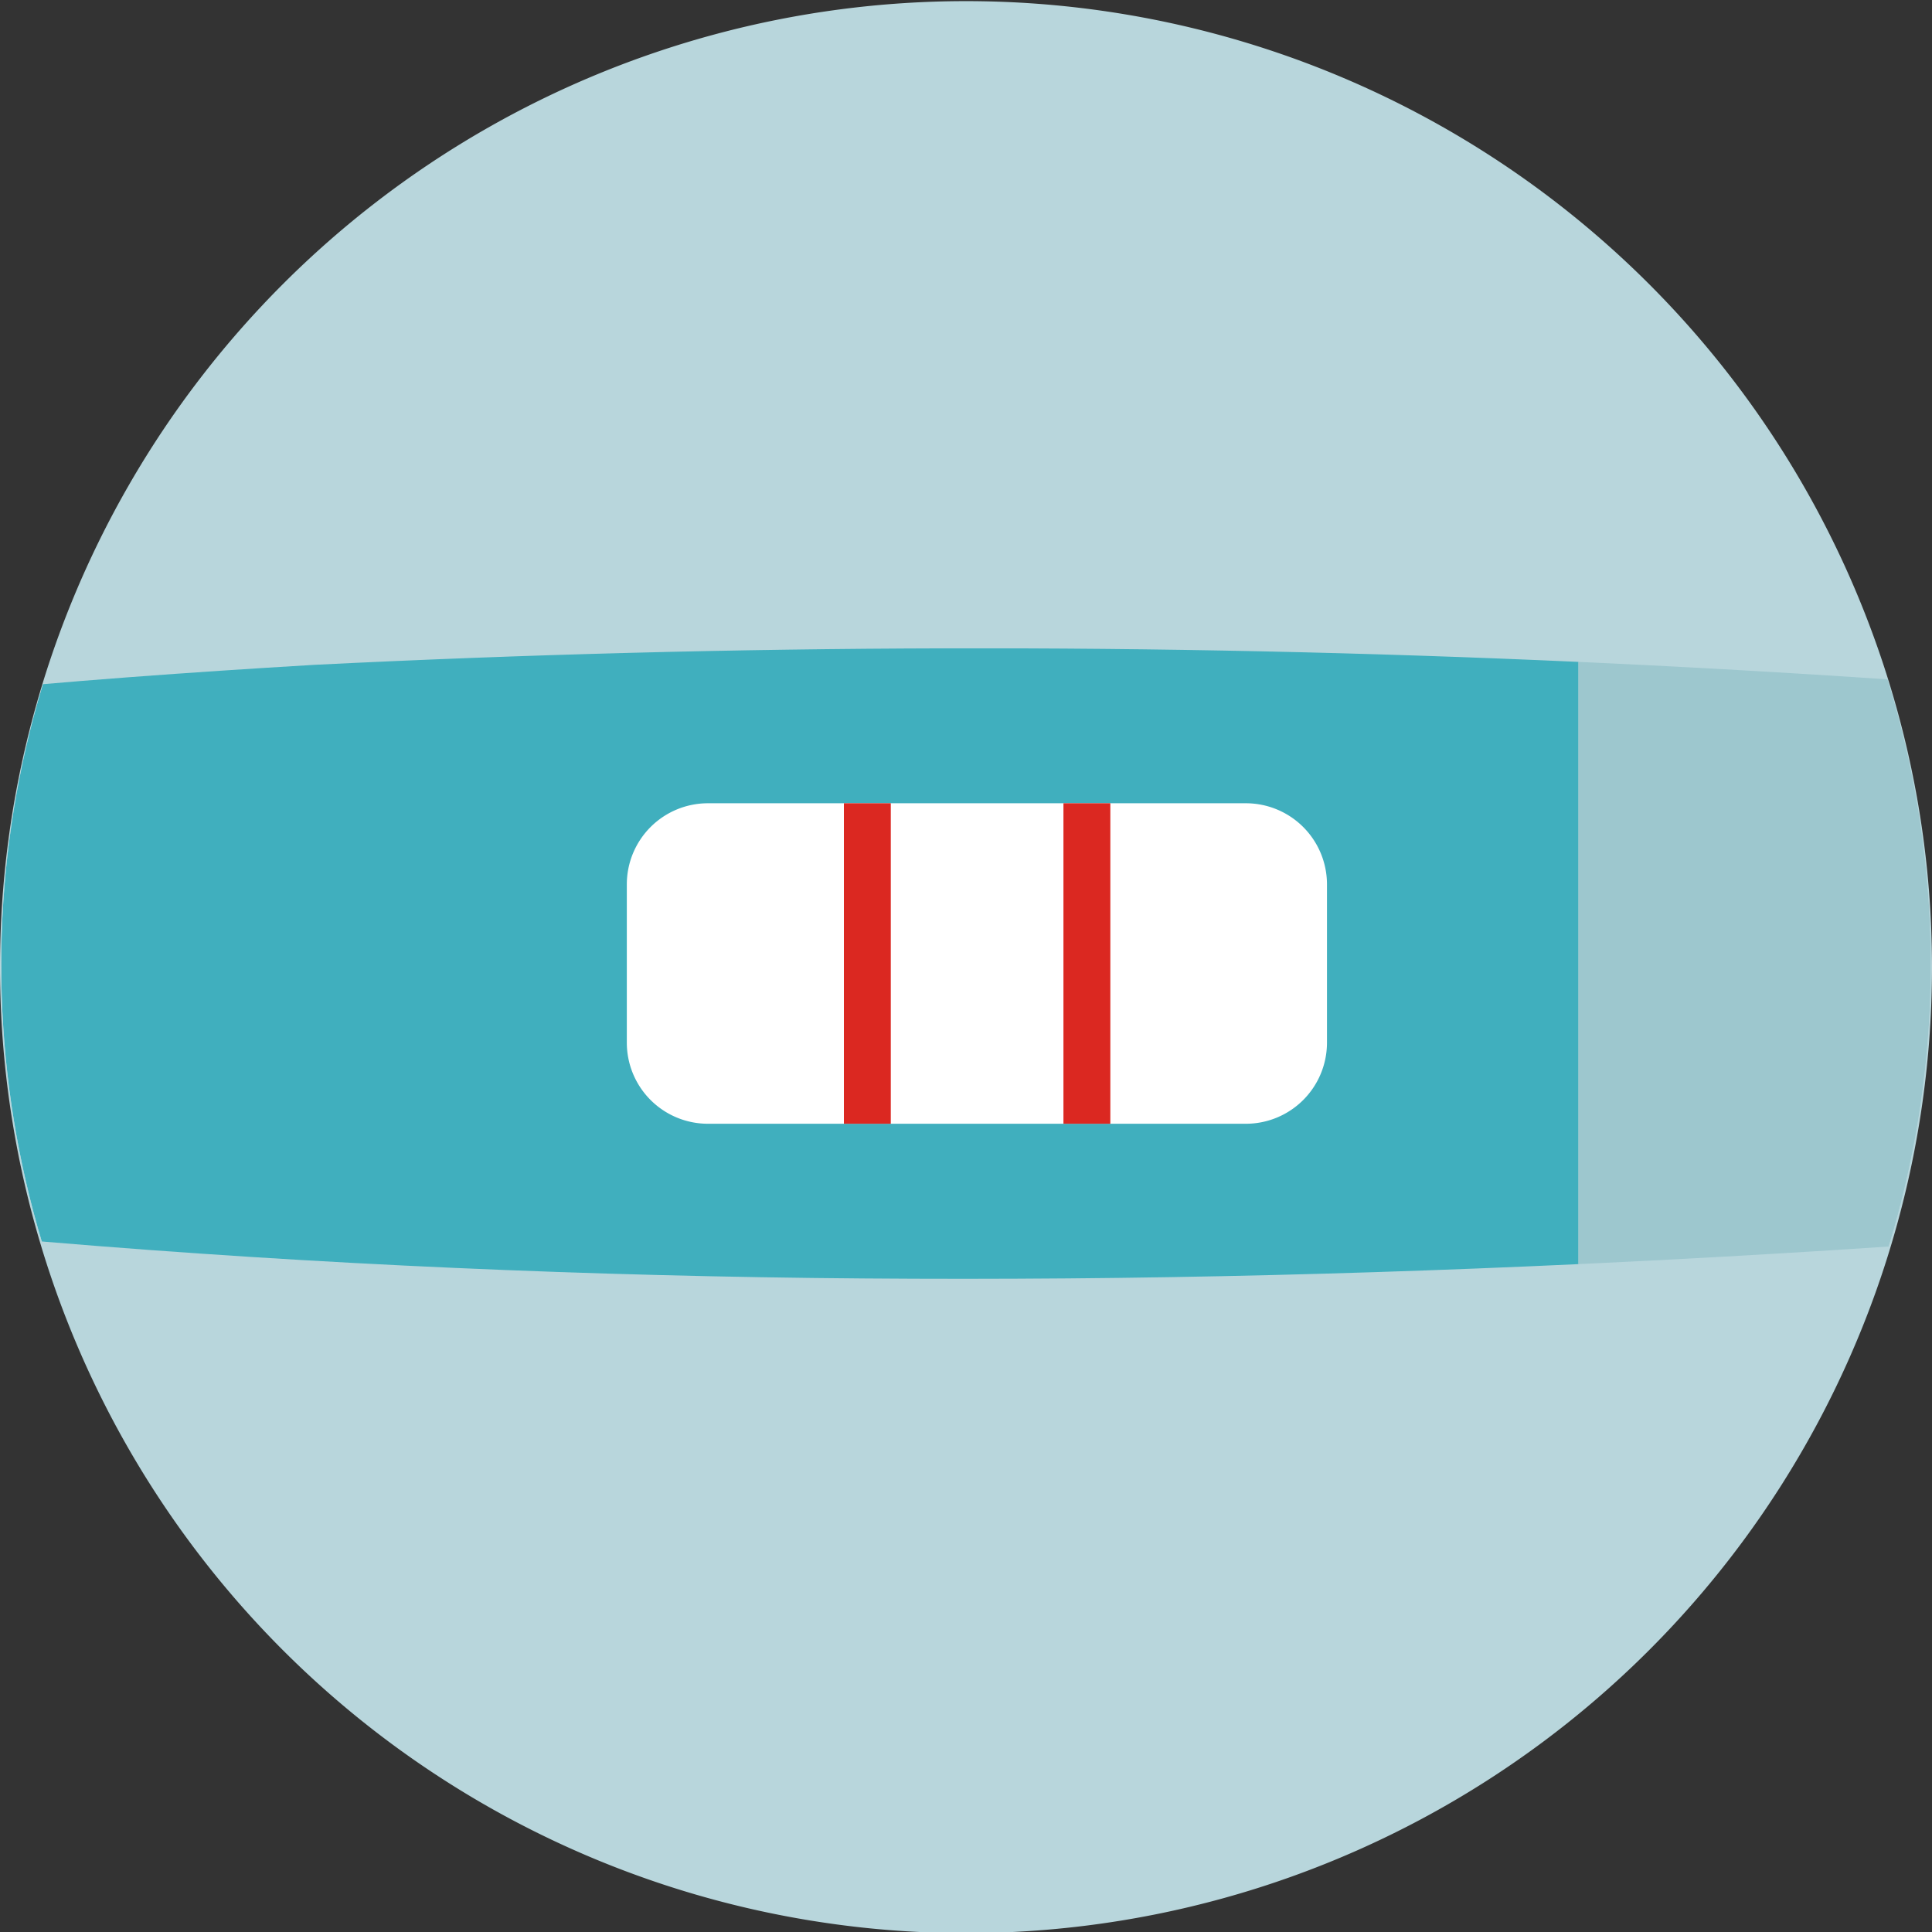
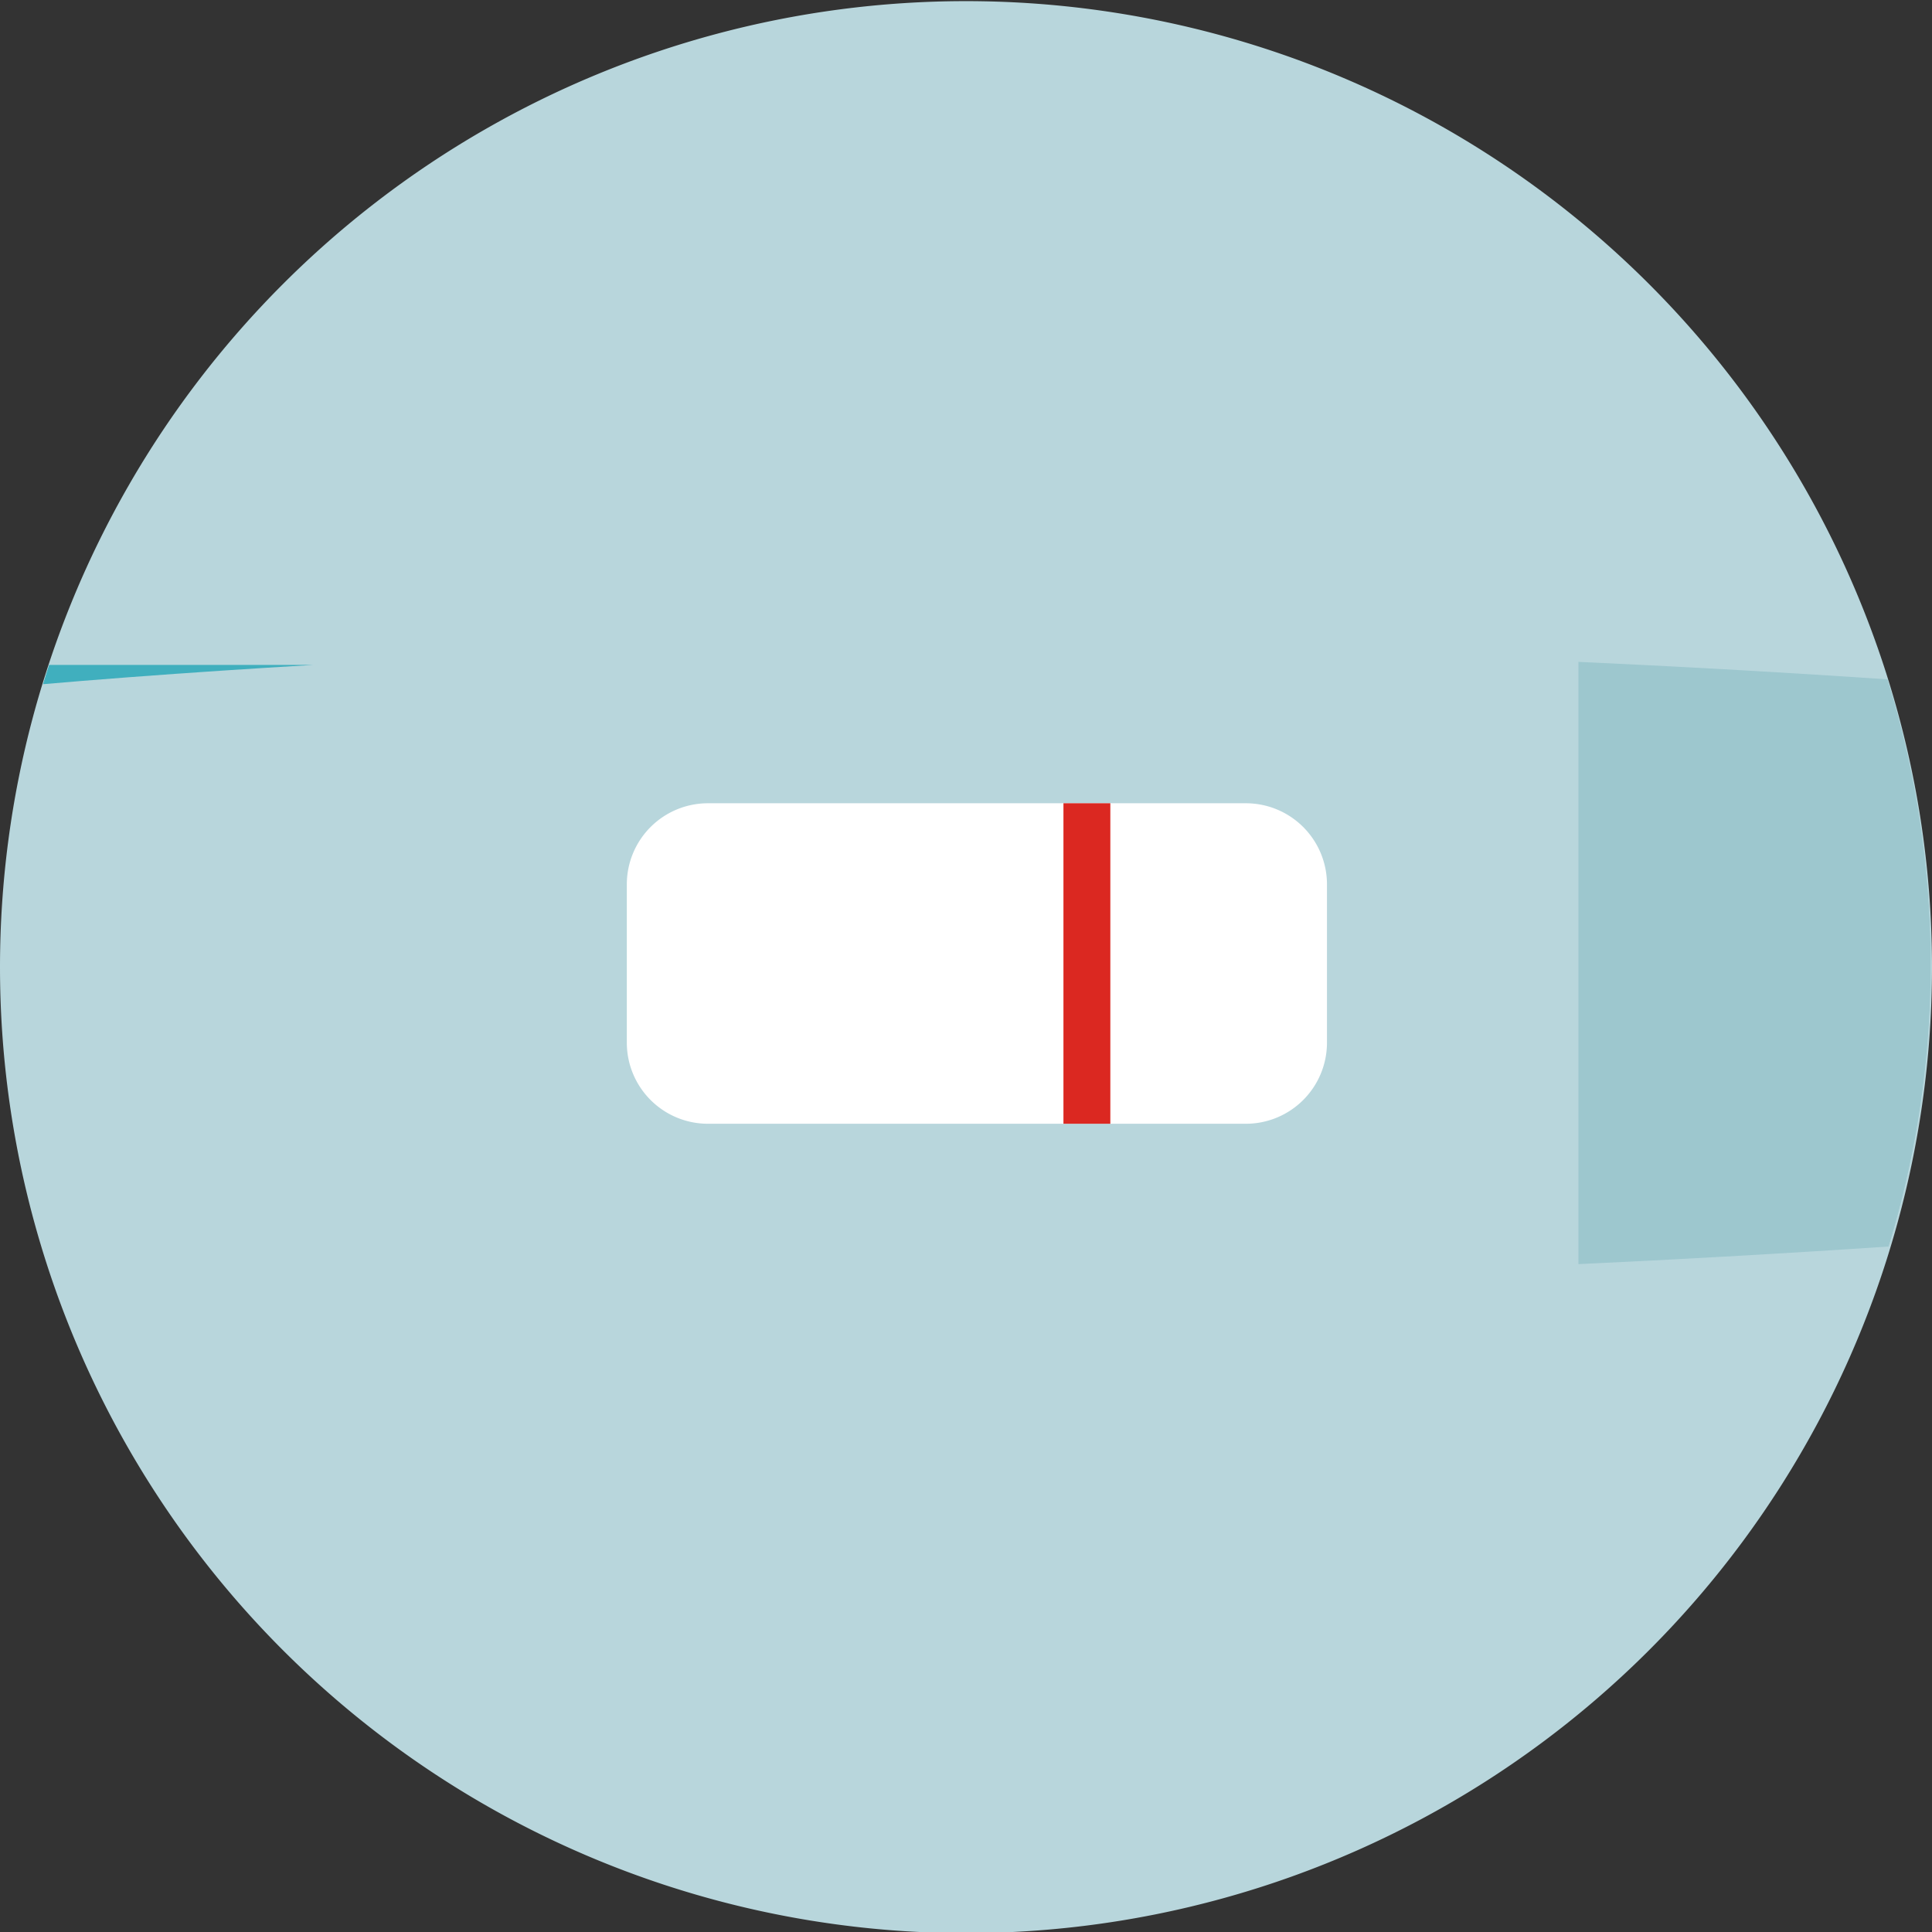
<svg xmlns="http://www.w3.org/2000/svg" width="206" height="206" viewBox="0 0 206 206">
  <rect x="0" y="0" width="206" height="206" fill="#333333" stroke="none" />
  <defs>
    <clipPath id="clip-path">
      <circle id="Ellipse_1" data-name="Ellipse 1" cx="102.868" cy="102.868" r="102.868" transform="translate(0)" fill="#fff" stroke="#707070" stroke-width="1" />
    </clipPath>
    <clipPath id="clip-path-2">
      <rect id="Rechteck_3" data-name="Rechteck 3" width="67.262" height="353.7" fill="none" />
    </clipPath>
    <clipPath id="clip-btn_zweiStriche">
      <rect width="206" height="206" />
    </clipPath>
  </defs>
  <g id="btn_zweiStriche" clip-path="url(#clip-btn_zweiStriche)">
    <g id="Gruppe_51" data-name="Gruppe 51" transform="translate(0 0.12)">
      <path id="Pfad_4" data-name="Pfad 4" d="M103,0A103,103,0,1,1,0,103,103,103,0,0,1,103,0Z" transform="translate(0 0.001)" fill="#b8d6dc" />
      <g id="Gruppe_maskieren_42" data-name="Gruppe maskieren 42" transform="translate(0.132 205.617) rotate(-90)" clip-path="url(#clip-path)">
        <g id="Gruppe_13" data-name="Gruppe 13" transform="translate(69.375 -64.619)">
          <g id="Gruppe_12" data-name="Gruppe 12" clip-path="url(#clip-path-2)">
            <g id="Gruppe_11" data-name="Gruppe 11">
              <g id="Gruppe_10" data-name="Gruppe 10" clip-path="url(#clip-path-2)">
                <g id="Gruppe_9" data-name="Gruppe 9" opacity="0.8">
                  <g id="Gruppe_8" data-name="Gruppe 8">
                    <g id="Gruppe_7" data-name="Gruppe 7" clip-path="url(#clip-path-2)">
-                       <path id="Pfad_1" data-name="Pfad 1" d="M65.465,97.867C63.9,71.588,61.711,45.249,57.073,19.274c-5.214-25.573-41.494-25.823-46.819,0-2.419,13.044-3.971,26.145-5.335,39.3C-.559,116.479-1.13,174.709,1.575,232.789H65.788q3.049-67.42-.322-134.922" transform="translate(0 0.001)" fill="#22a5b6" />
+                       <path id="Pfad_1" data-name="Pfad 1" d="M65.465,97.867C63.9,71.588,61.711,45.249,57.073,19.274c-5.214-25.573-41.494-25.823-46.819,0-2.419,13.044-3.971,26.145-5.335,39.3H65.788q3.049-67.42-.322-134.922" transform="translate(0 0.001)" fill="#22a5b6" />
                      <path id="Pfad_2" data-name="Pfad 2" d="M0,0Q1.435,30.82,4.024,61.562c1.234,13.1,2.617,26.2,4.656,39.3a23.691,23.691,0,0,0,46.818,0c2.038-13.1,3.421-26.2,4.656-39.3Q62.809,30.819,64.212,0Z" transform="translate(1.576 232.789)" fill="#96c3cb" />
                    </g>
                  </g>
                </g>
                <path id="Pfad_3" data-name="Pfad 3" d="M25.524,74.654H8.649A8.649,8.649,0,0,1,0,66.005V8.648A8.649,8.649,0,0,1,8.649,0H25.524a8.649,8.649,0,0,1,8.649,8.648V66.005a8.649,8.649,0,0,1-8.649,8.649" transform="translate(16.541 131.322)" fill="#fff" />
                <line id="Linie_1" data-name="Linie 1" x2="27.568" transform="translate(19.843 23.545)" fill="none" stroke="#89c5cc" stroke-linecap="round" stroke-linejoin="round" stroke-width="3" />
                <line id="Linie_2" data-name="Linie 2" x2="35.059" transform="translate(16.098 34.782)" fill="none" stroke="#89c5cc" stroke-linecap="round" stroke-linejoin="round" stroke-width="3" />
                <line id="Linie_3" data-name="Linie 3" x2="27.568" transform="translate(19.843 46.018)" fill="none" stroke="#89c5cc" stroke-linecap="round" stroke-linejoin="round" stroke-width="3" />
-                 <line id="Linie_4" data-name="Linie 4" x2="34.173" transform="translate(16.541 156.968)" fill="#ef775a" />
-                 <line id="Linie_5" data-name="Linie 5" x2="34.173" transform="translate(16.541 156.968)" fill="none" stroke="#db2821" stroke-miterlimit="10" stroke-width="5" />
                <line id="Linie_6" data-name="Linie 6" x2="34.173" transform="translate(16.541 180.377)" fill="#ef775a" />
                <line id="Linie_7" data-name="Linie 7" x2="34.173" transform="translate(16.541 180.377)" fill="none" stroke="#db2821" stroke-miterlimit="10" stroke-width="5" />
              </g>
            </g>
          </g>
        </g>
      </g>
    </g>
  </g>
</svg>